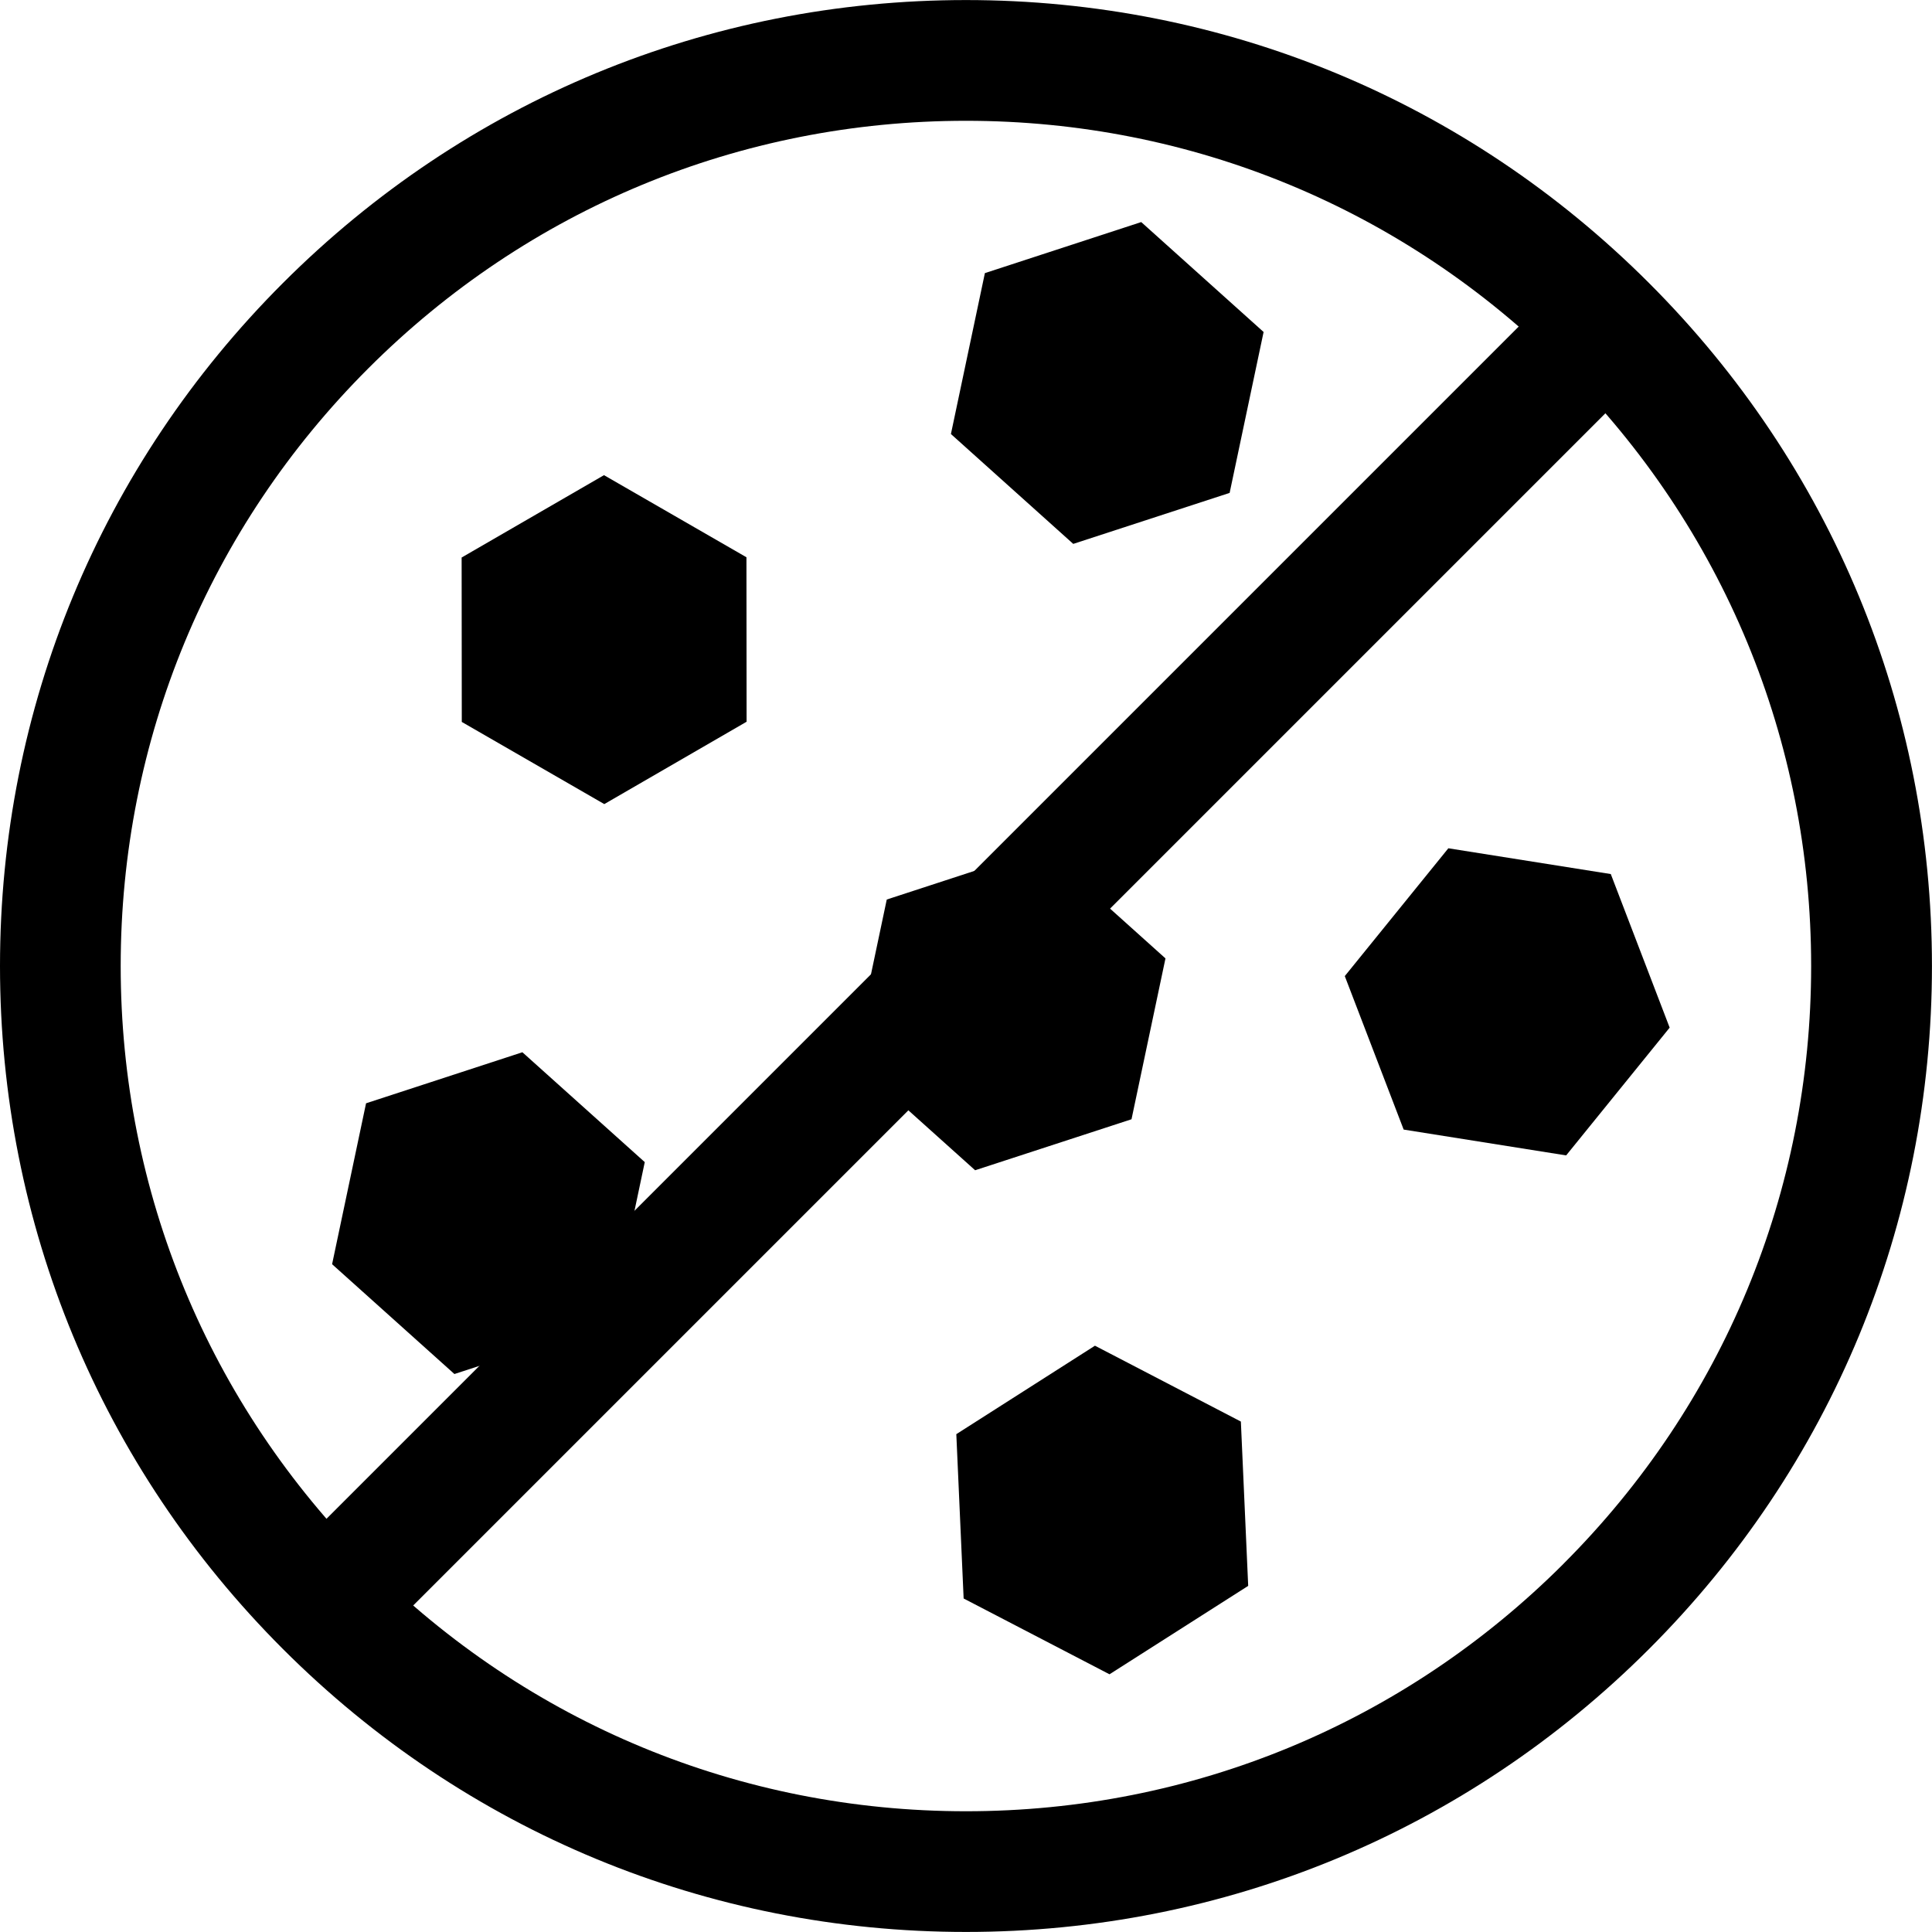
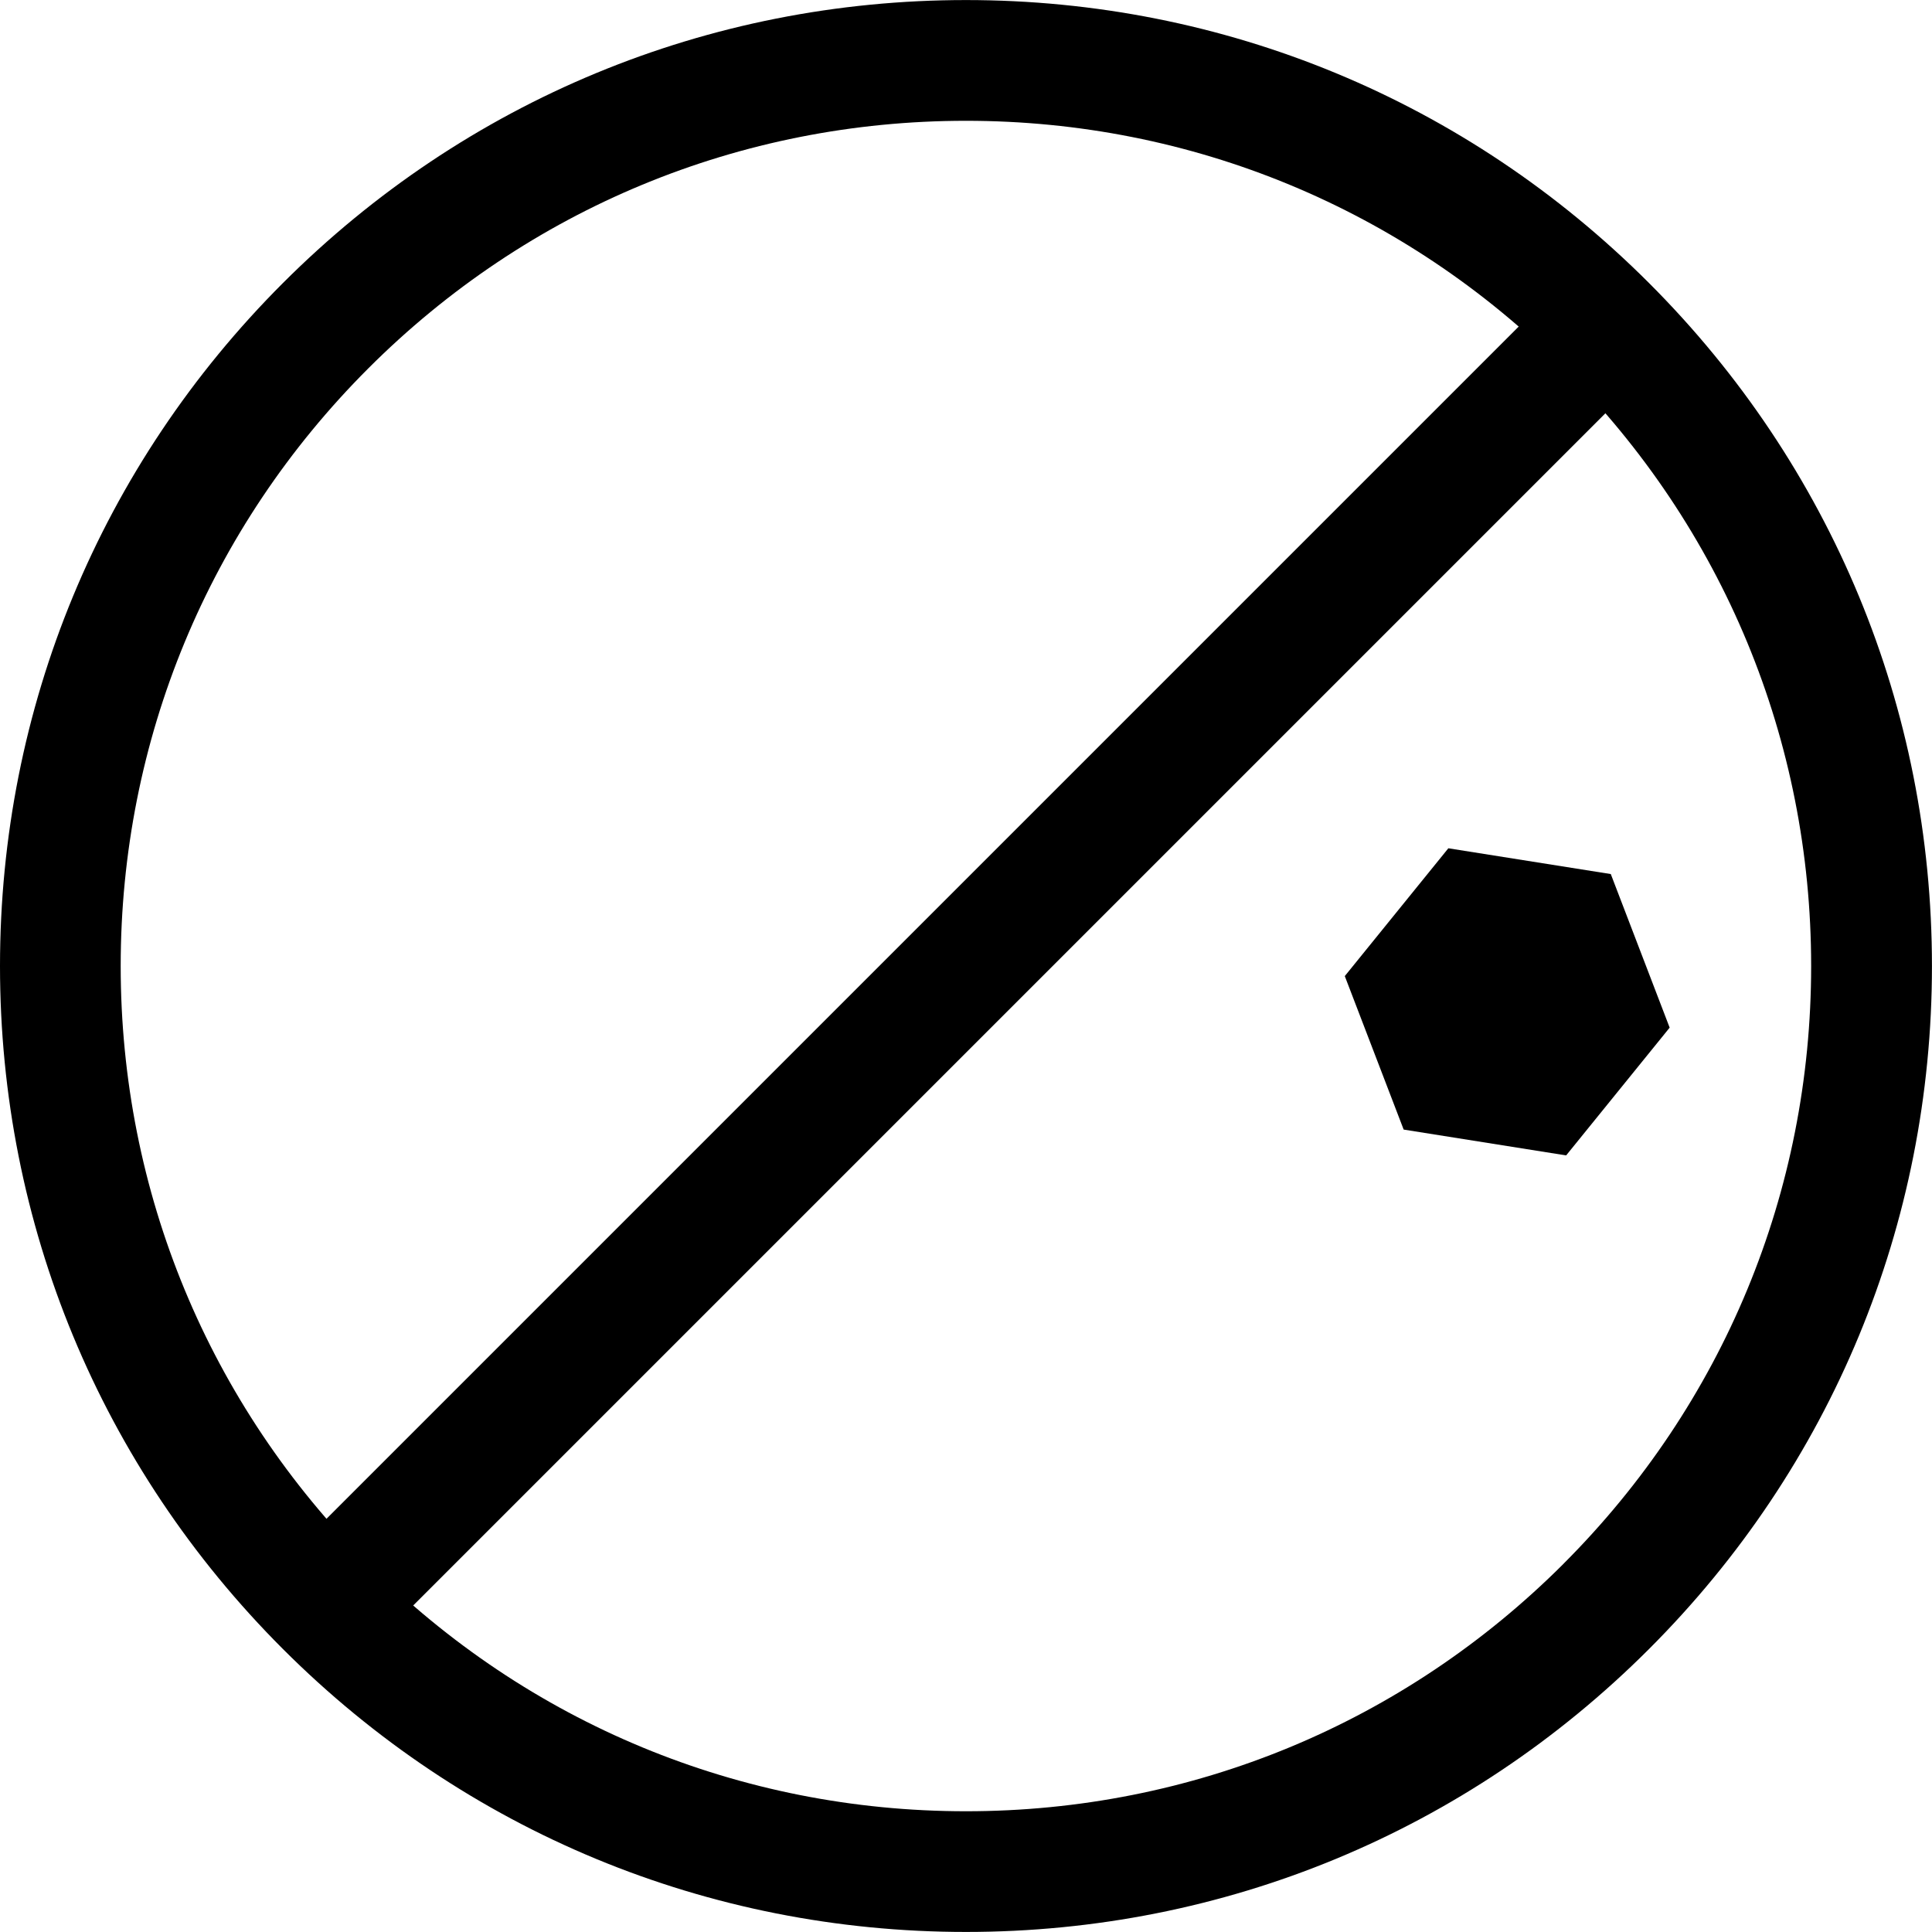
<svg xmlns="http://www.w3.org/2000/svg" id="Layer_1" data-name="Layer 1" viewBox="0 0 380.01 380.02">
  <path d="M190,.01C139.26.01,91.54,19.78,55.65,55.67,19.77,91.55,0,139.27,0,190.01s19.77,98.46,55.65,134.34c35.89,35.89,83.6,55.65,134.35,55.65s98.46-19.76,134.35-55.65c35.89-35.88,55.65-83.6,55.65-134.34s-19.76-98.46-55.65-134.34C288.47,19.78,240.75.01,190,.01ZM307.56,307.56c-31.4,31.4-73.15,48.7-117.56,48.7s-86.15-17.29-117.56-48.7c-31.4-31.4-48.7-73.15-48.7-117.55s17.29-86.15,48.7-117.55c31.4-31.4,73.15-48.7,117.55-48.7s86.15,17.3,117.56,48.7c31.4,31.4,48.69,73.15,48.69,117.55s-17.29,86.15-48.69,117.55Z" />
  <rect x="3.34" y="177.95" width="373.32" height="24.12" transform="translate(-78.71 190) rotate(-45)" />
-   <polygon points="146.82 109.61 146.85 141.96 118.86 158.16 90.83 142 90.8 109.66 118.8 93.46 146.82 109.61" />
  <polygon points="316.83 171.92 328.41 202.13 308.05 227.26 276.09 222.18 264.51 191.99 284.88 166.85 316.83 171.92" />
-   <polygon points="205.17 166.89 229.24 188.51 222.56 220.15 191.8 230.18 167.74 208.58 174.42 176.93 205.17 166.89" />
-   <polygon points="215.37 264.69 244.07 279.61 245.51 311.93 218.23 329.32 189.54 314.41 188.1 282.09 215.37 264.69" />
-   <polygon points="102.75 206.97 126.82 228.58 120.14 260.23 89.38 270.26 65.32 248.66 72 217.01 102.75 206.97" />
-   <polygon points="224.47 43.68 248.54 65.3 241.86 96.95 211.1 106.98 187.04 85.37 193.72 53.72 224.47 43.68" />
</svg>